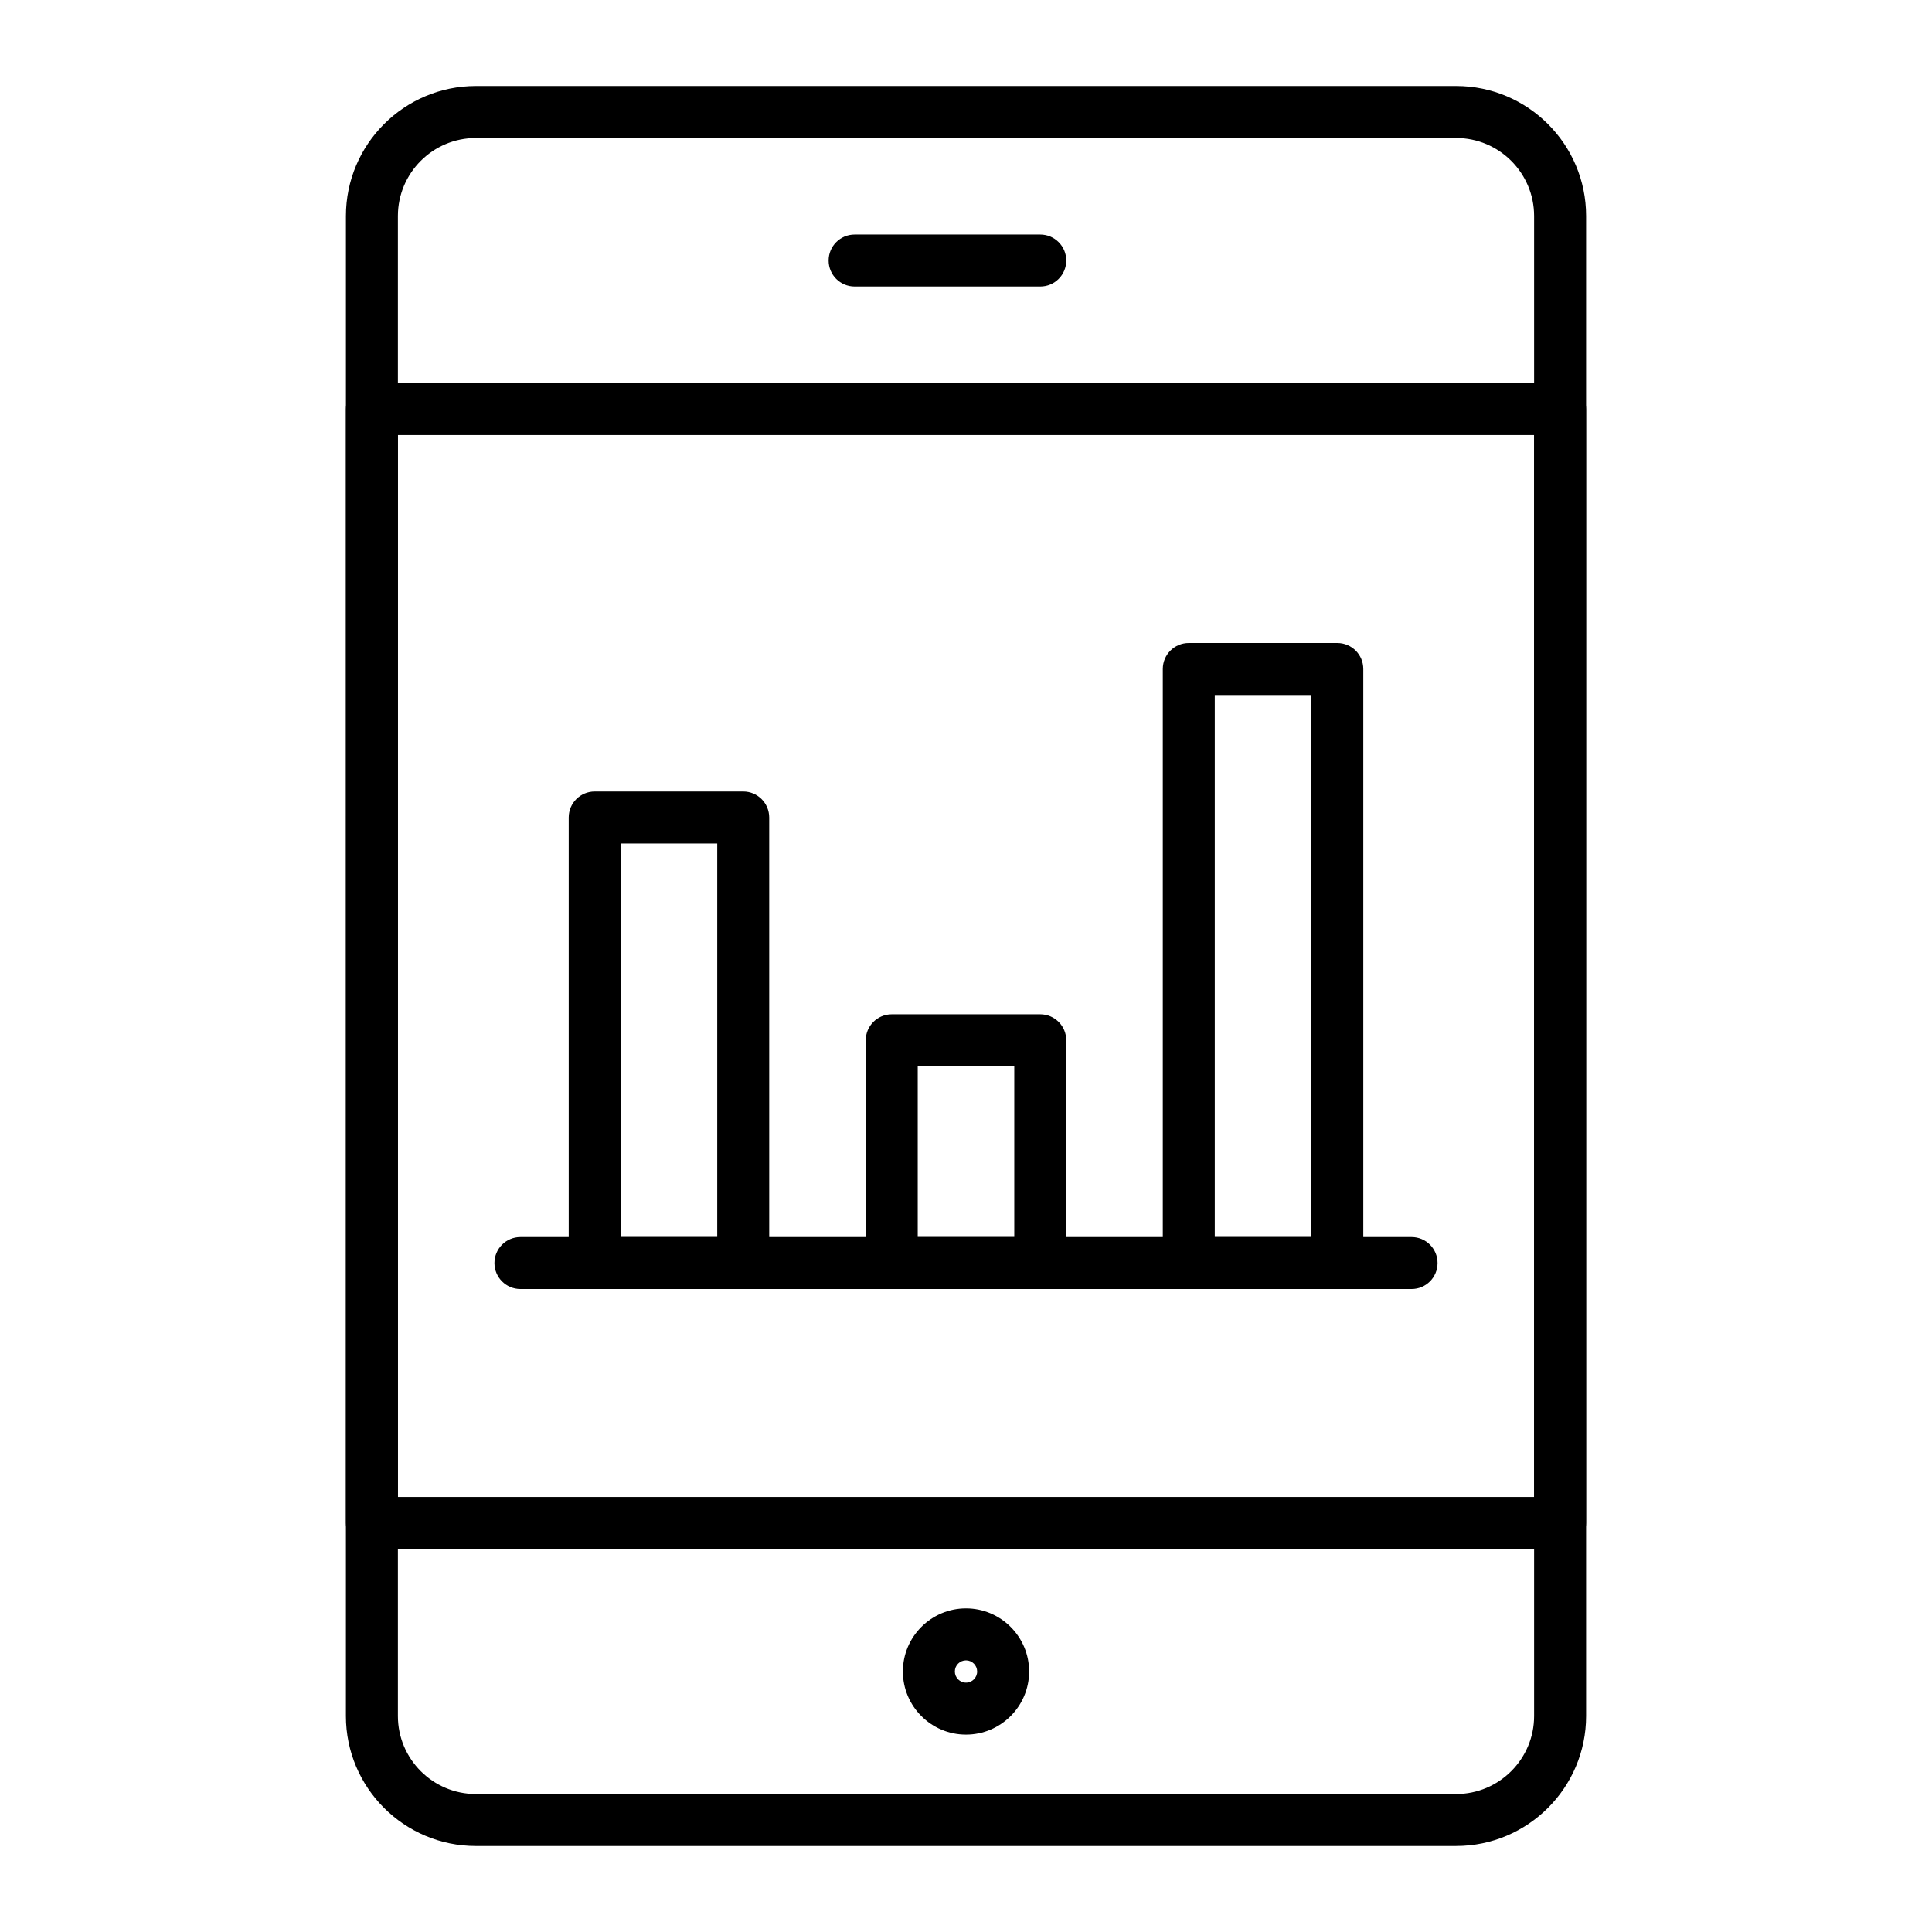
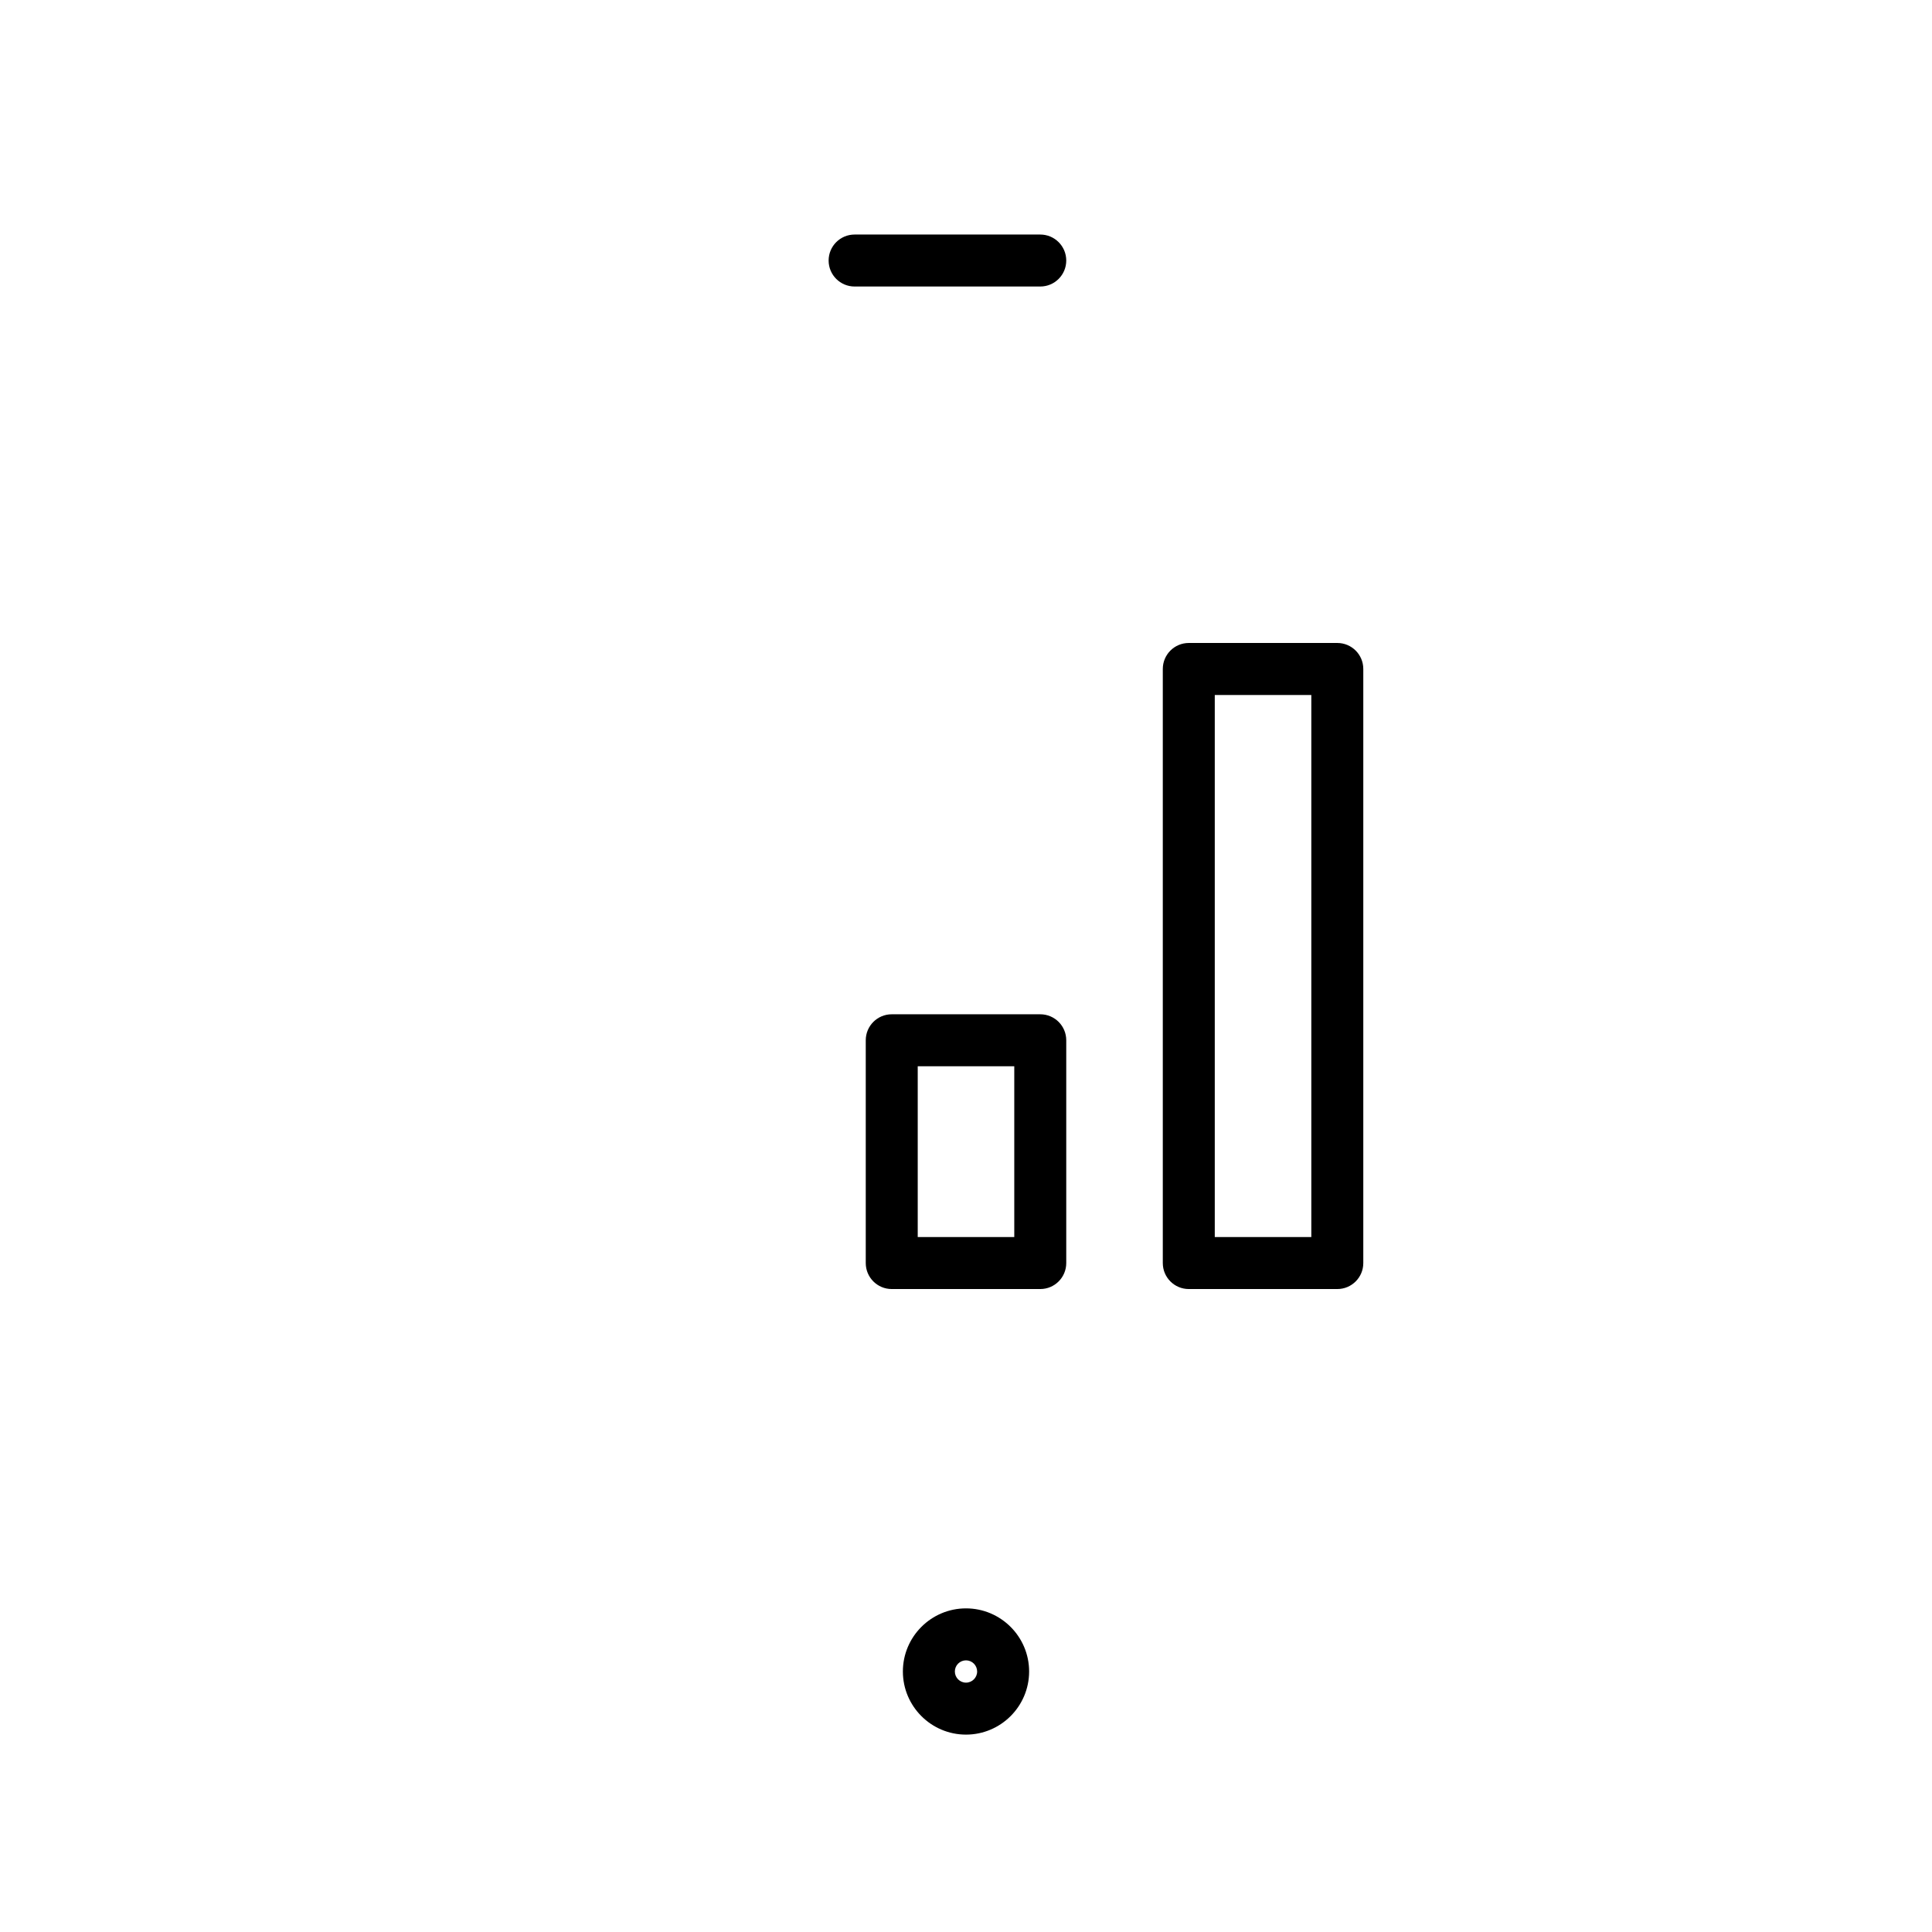
<svg xmlns="http://www.w3.org/2000/svg" fill="#000000" width="800px" height="800px" version="1.1" viewBox="144 144 512 512">
  <g>
-     <path d="m529.89 633.21h-259.78c-18.992 0-34.441-15.449-34.441-34.441l0.004-397.54c0-18.992 15.449-34.441 34.441-34.441h259.78c18.992 0 34.441 15.449 34.441 34.441v397.54c-0.004 18.988-15.453 34.438-34.445 34.438zm-259.78-452.64c-11.395 0-20.664 9.27-20.664 20.664v397.54c0 11.395 9.27 20.664 20.664 20.664h259.78c11.395 0 20.664-9.27 20.664-20.664v-397.54c0-11.395-9.27-20.664-20.664-20.664z" />
-     <path d="m557.44 554.49h-314.88c-3.805 0-6.887-3.082-6.887-6.887v-295.2c0-3.805 3.082-6.887 6.887-6.887h314.88c3.805 0 6.887 3.082 6.887 6.887v295.2c0 3.805-3.086 6.891-6.891 6.891zm-307.99-13.777h301.11v-281.43h-301.11z" />
    <path d="m419.68 219.93h-49.199c-3.805 0-6.887-3.082-6.887-6.887 0-3.805 3.082-6.887 6.887-6.887h49.199c3.805 0 6.887 3.082 6.887 6.887 0 3.805-3.082 6.887-6.887 6.887z" />
    <path d="m400 603.69c-9.223 0-16.727-7.504-16.727-16.727 0-9.223 7.504-16.727 16.727-16.727s16.727 7.504 16.727 16.727c0 9.223-7.504 16.727-16.727 16.727zm0-19.68c-1.629 0-2.953 1.324-2.953 2.953 0 1.629 1.324 2.953 2.953 2.953s2.953-1.324 2.953-2.953c-0.004-1.629-1.328-2.953-2.953-2.953z" />
-     <path d="m340.96 485.61h-39.359c-3.805 0-6.887-3.082-6.887-6.887v-118.08c0-3.805 3.082-6.887 6.887-6.887h39.359c3.805 0 6.887 3.082 6.887 6.887v118.08c0.004 3.805-3.082 6.887-6.887 6.887zm-32.473-13.773h25.586v-104.3h-25.586z" />
    <path d="m419.68 485.61h-39.359c-3.805 0-6.887-3.082-6.887-6.887v-59.039c0-3.805 3.082-6.887 6.887-6.887h39.359c3.805 0 6.887 3.082 6.887 6.887v59.039c0 3.805-3.082 6.887-6.887 6.887zm-32.473-13.773h25.586v-45.266h-25.586z" />
    <path d="m498.4 485.61h-39.359c-3.805 0-6.887-3.082-6.887-6.887v-157.44c0-3.805 3.082-6.887 6.887-6.887h39.359c3.805 0 6.887 3.082 6.887 6.887v157.44c0 3.805-3.082 6.887-6.887 6.887zm-32.473-13.773h25.586v-143.66h-25.586z" />
-     <path d="m518.08 485.61h-236.16c-3.805 0-6.887-3.082-6.887-6.887s3.082-6.887 6.887-6.887h236.16c3.805 0 6.887 3.082 6.887 6.887 0.004 3.805-3.082 6.887-6.887 6.887z" />
  </g>
</svg>